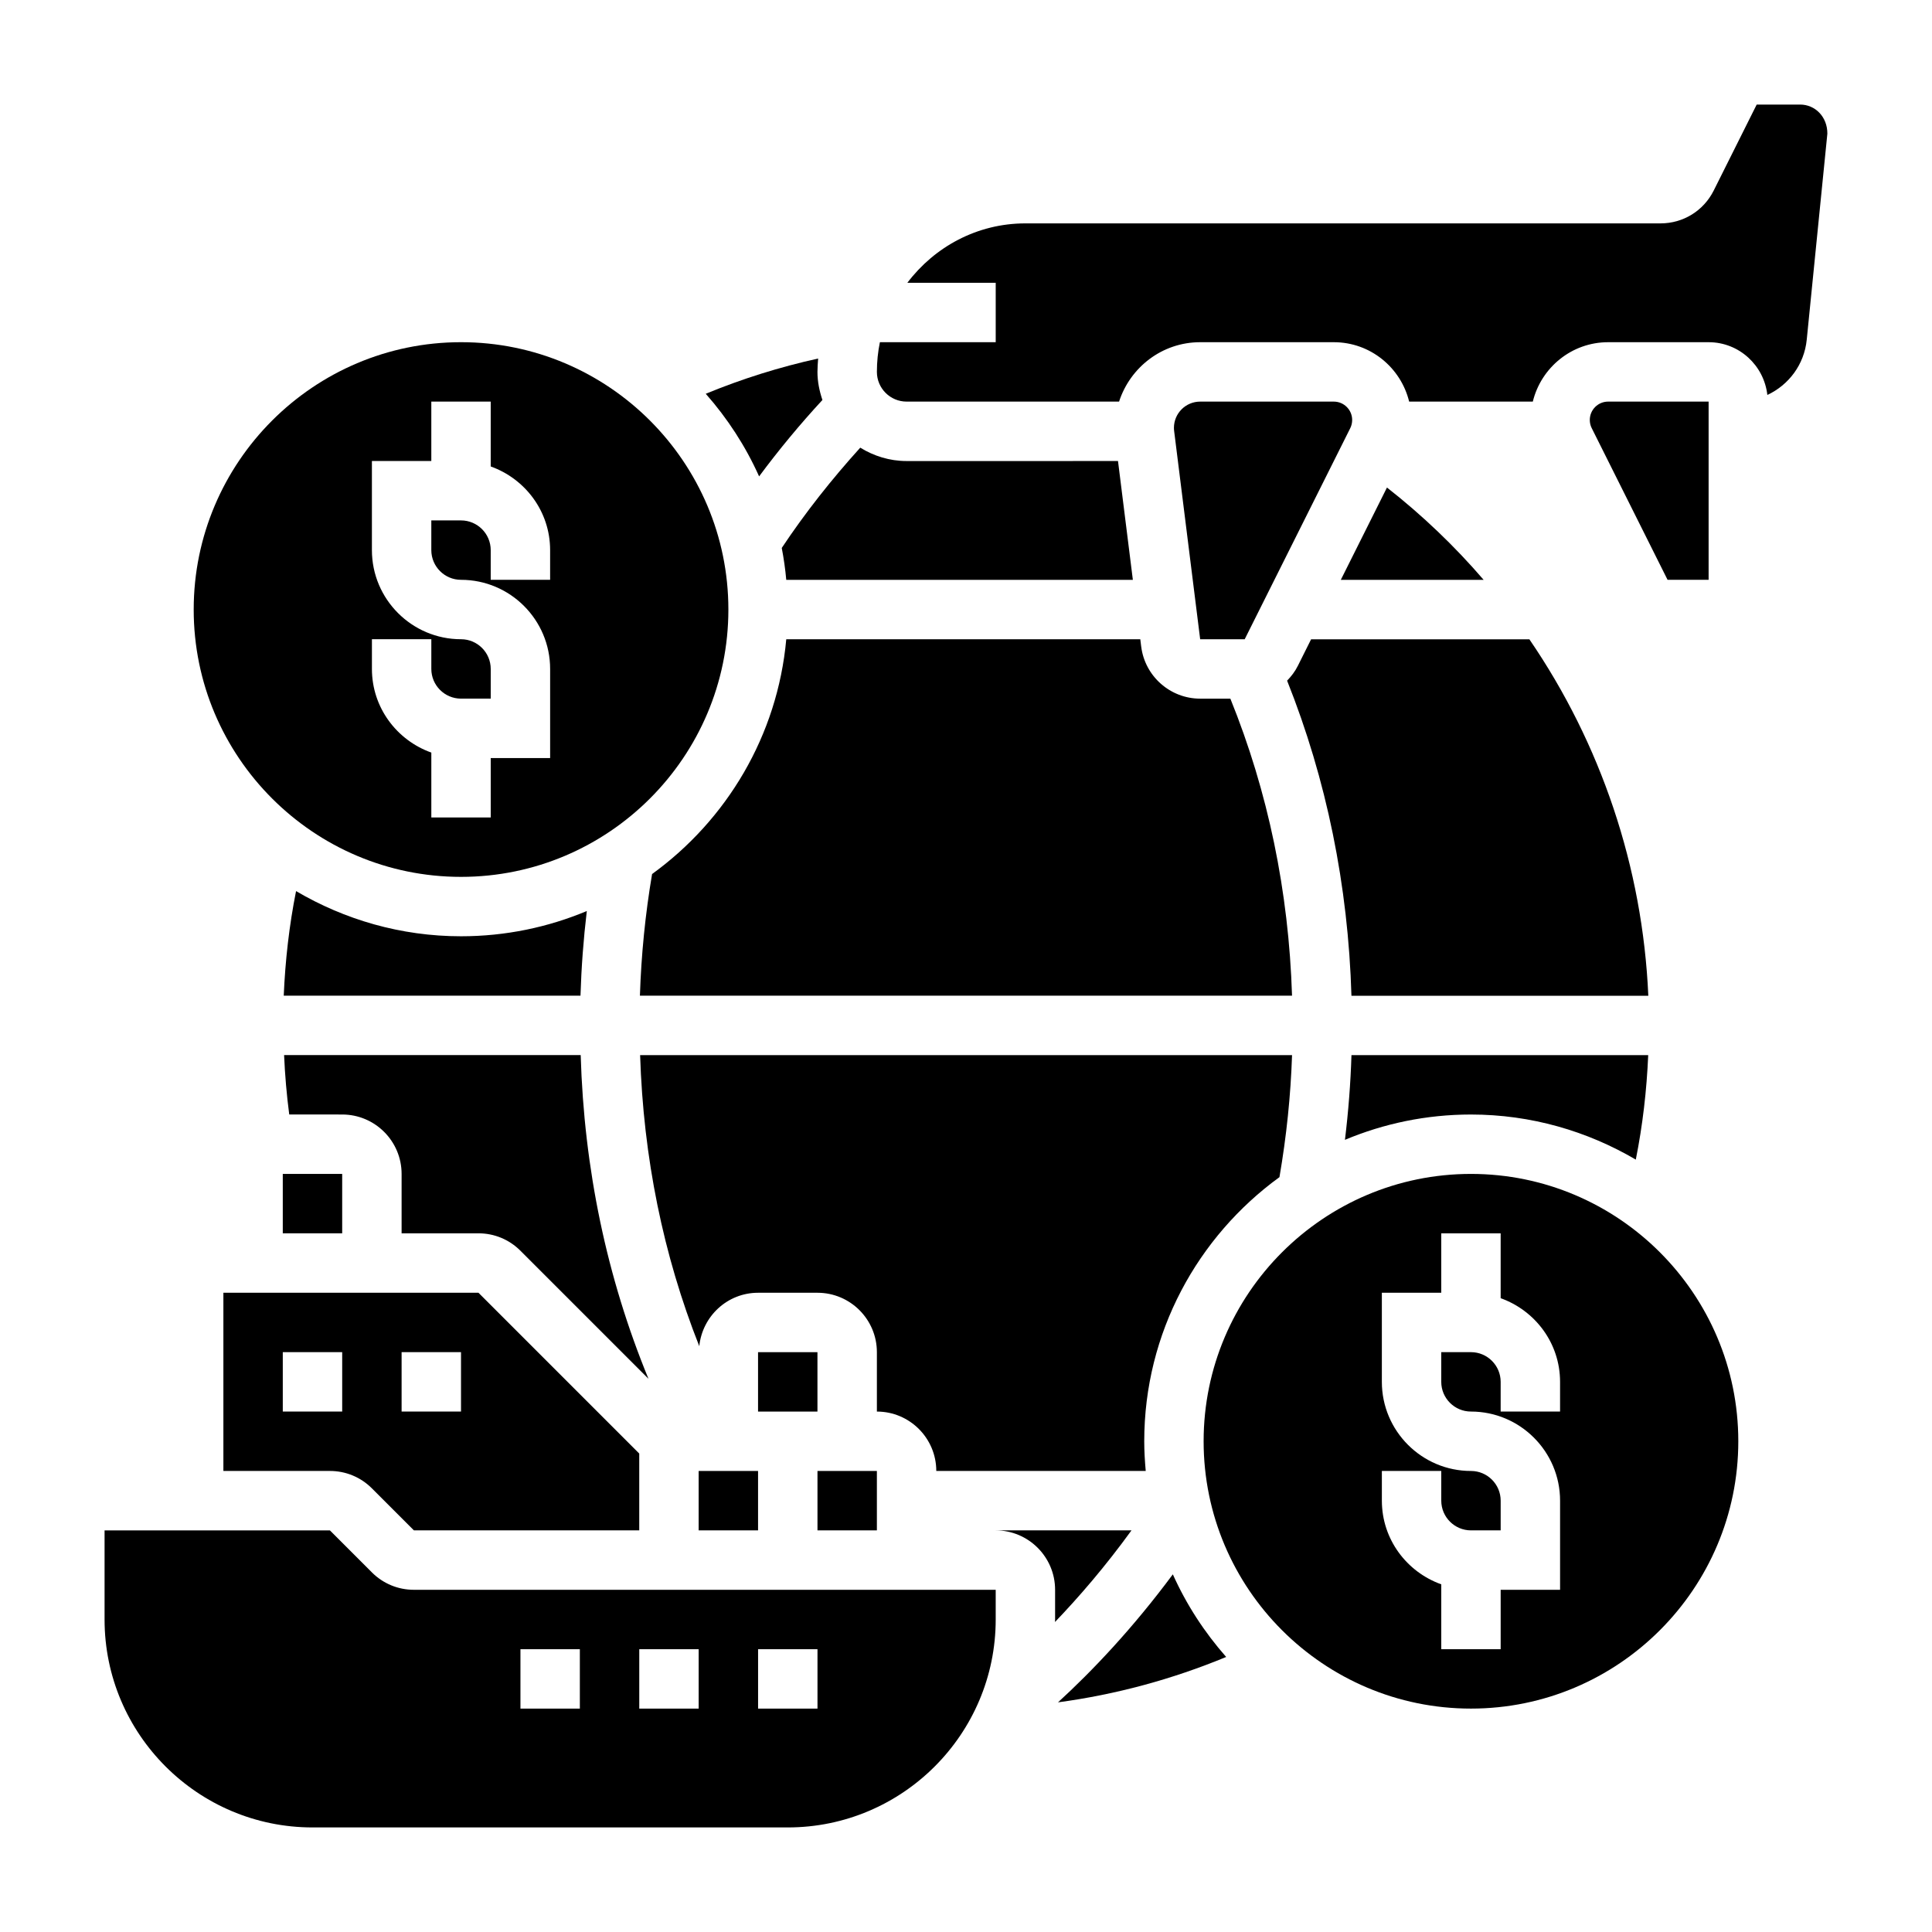
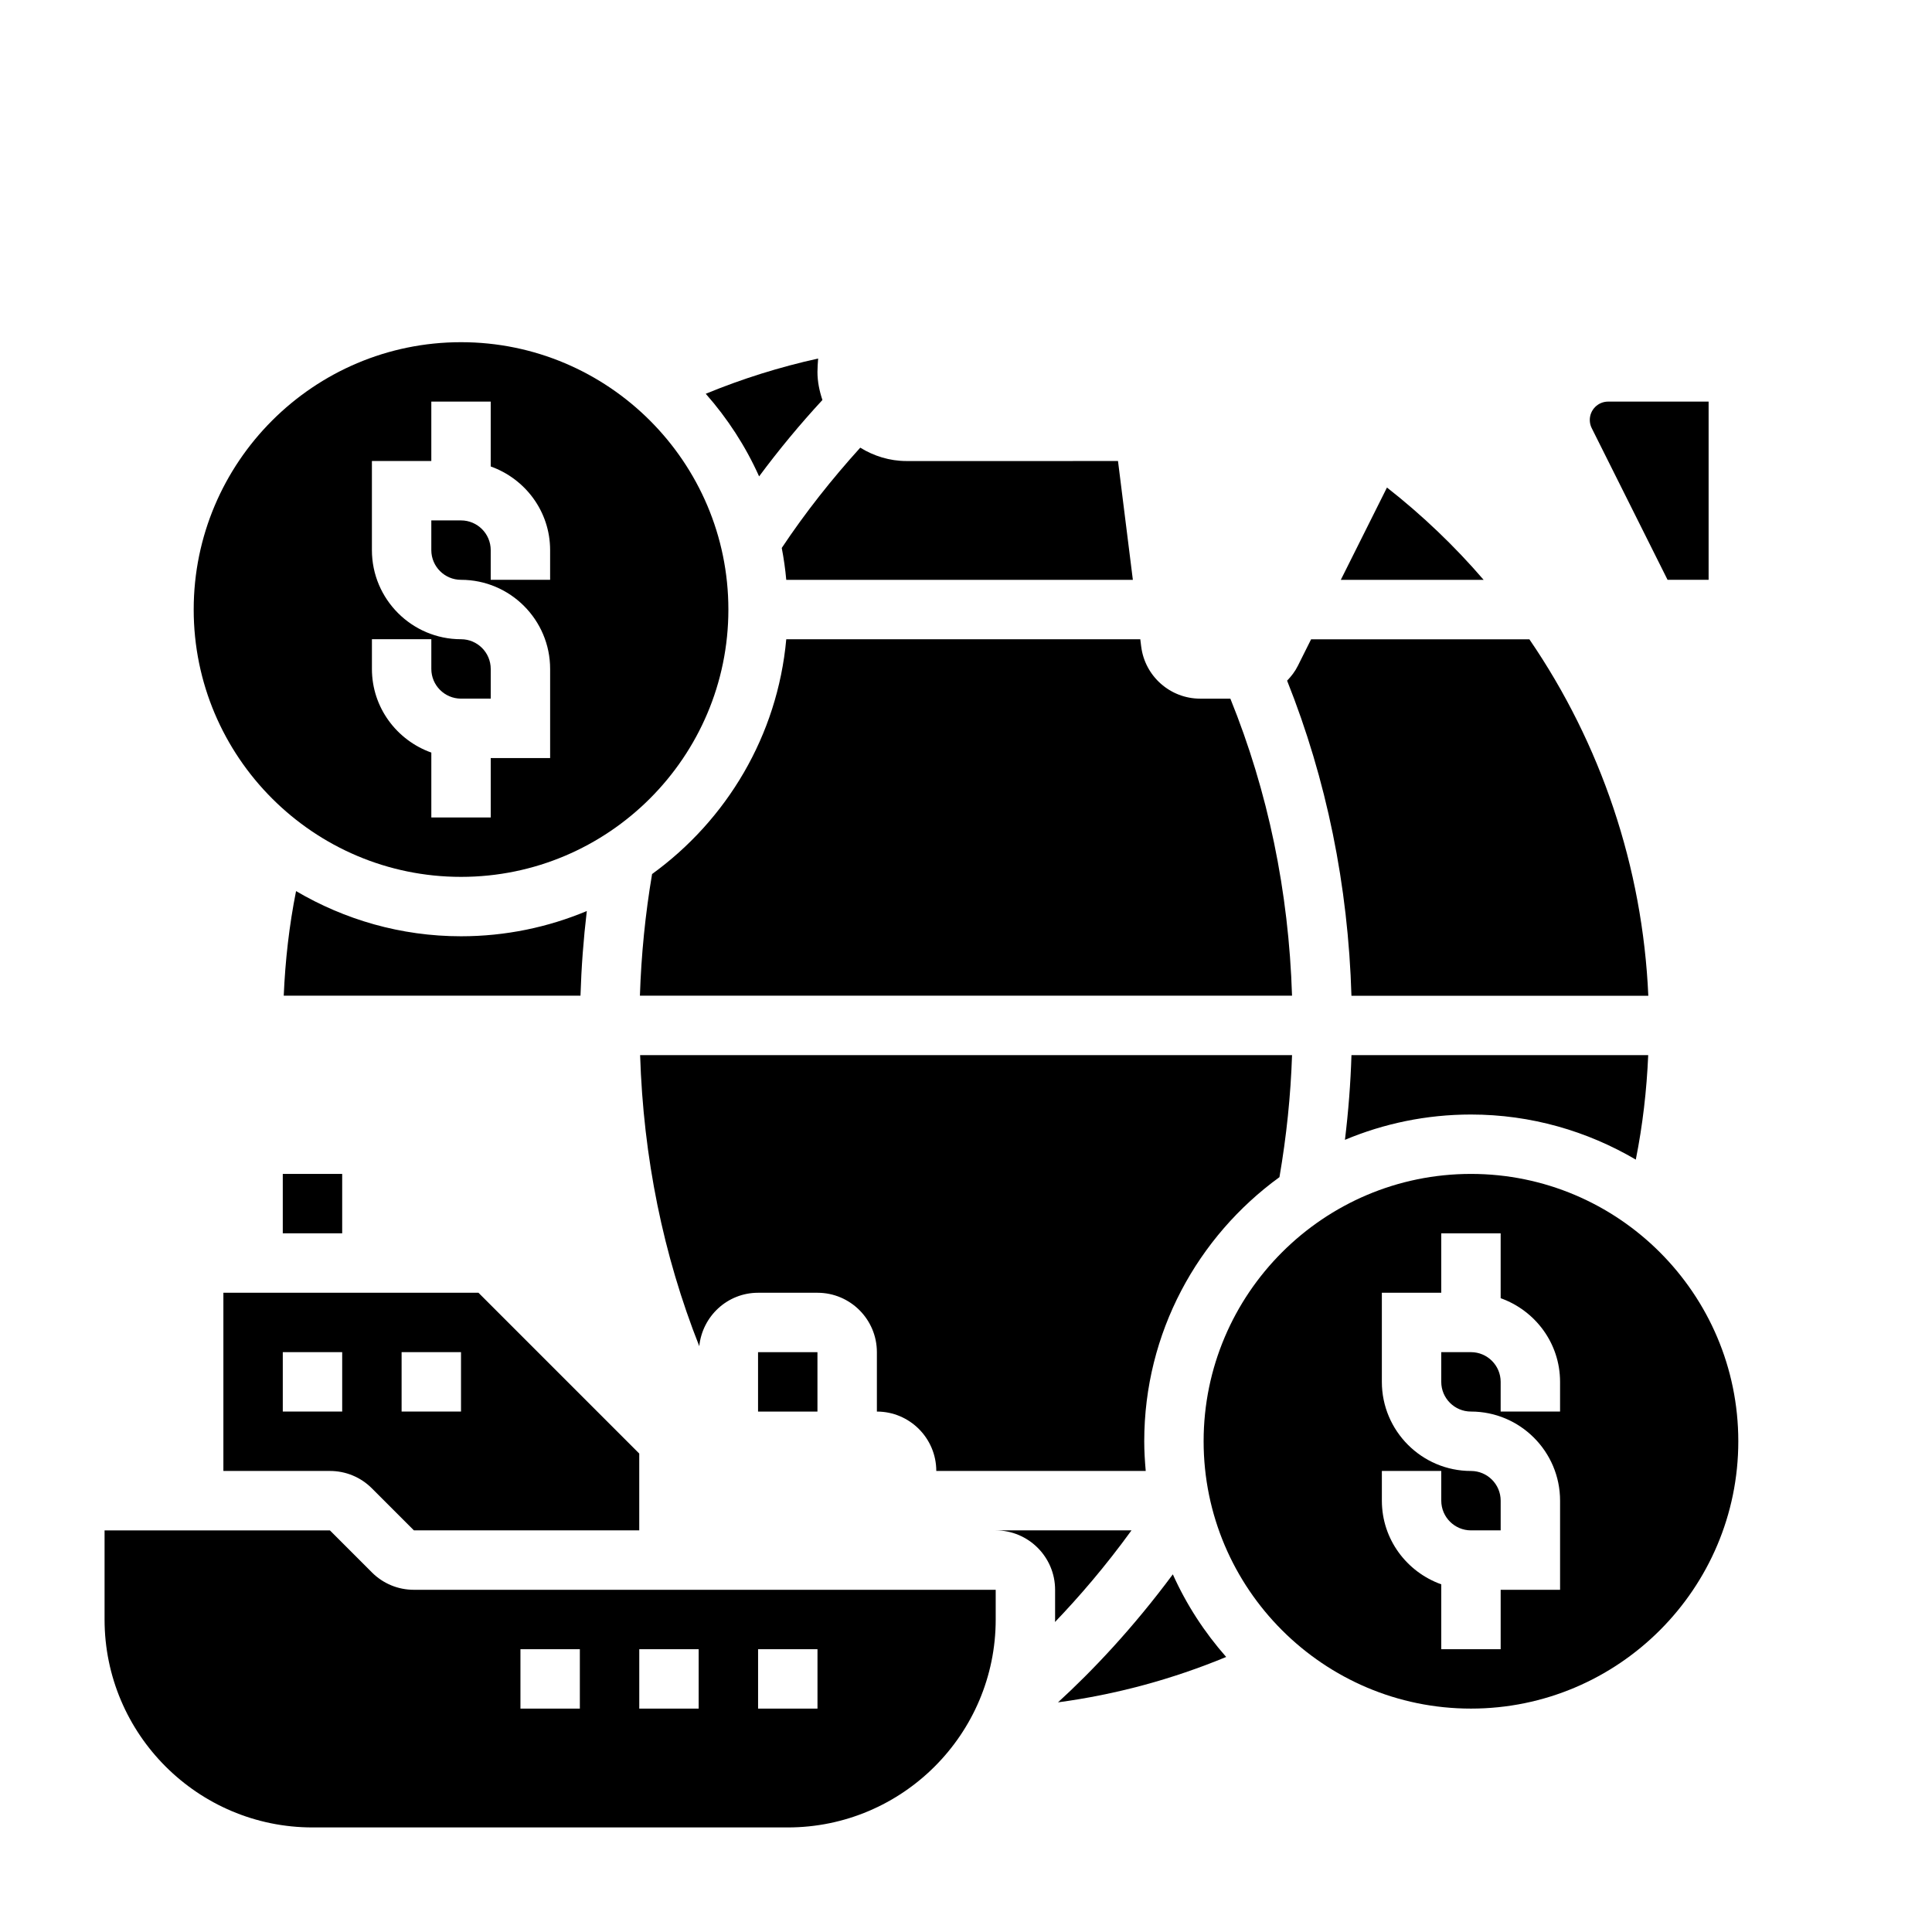
<svg xmlns="http://www.w3.org/2000/svg" fill="#000000" width="800px" height="800px" version="1.1" viewBox="144 144 512 512">
  <g>
    <path d="m299.51 385.43c-10.266 4.301-21.531 6.691-33.336 6.691-15.957 0-30.867-4.418-43.715-11.973-1.82 9.117-2.867 18.383-3.266 27.719h78.641c0.234-7.519 0.793-15.012 1.676-22.438z" />
    <path d="m218.94 455.1h15.742v15.742h-15.742z" />
    <path d="m446.43 315.36-0.242-1.953h-93.82c-2.32 25.586-15.824 47.926-35.559 62.219-1.793 10.578-2.875 21.379-3.227 32.242h172.82c-0.875-27.648-6.359-54.059-16.344-78.719h-8.004c-7.922 0-14.637-5.926-15.621-13.789z" />
    <path d="m511.56 273.2-12.234 24.469h37.855c-7.66-8.914-16.23-17.109-25.621-24.469z" />
-     <path d="m497.47 250.43h-35.418c-3.832 0-6.949 3.117-6.949 6.953 0 0.285 0.016 0.566 0.055 0.844l6.898 55.18h11.801l27.969-55.93c0.336-0.672 0.512-1.426 0.512-2.18 0-2.688-2.184-4.867-4.867-4.867z" />
-     <path d="m297.89 423.61h-78.602c0.227 5.281 0.676 10.523 1.363 15.742l14.035 0.004c8.684 0 15.742 7.062 15.742 15.742v15.742h20.355c4.203 0 8.156 1.637 11.133 4.613l33.93 33.93c-11.047-26.867-17.066-55.598-17.957-85.773z" />
    <path d="m483.07 455.95c1.875-10.918 2.977-21.602 3.336-32.332h-172.77c0.859 27.086 6.094 52.922 15.68 77.137 0.805-7.926 7.441-14.16 15.582-14.16h15.742c8.684 0 15.742 7.062 15.742 15.742v15.742c8.684 0 15.742 7.062 15.742 15.742h55.504c-0.23-2.59-0.395-5.203-0.395-7.867 0-28.777 14.168-54.254 35.84-70.004z" />
    <path d="m596.8 297.66v-47.23h-26.625c-2.684-0.004-4.863 2.176-4.863 4.863 0 0.754 0.172 1.504 0.512 2.172l20.098 40.195z" />
    <path d="m533.82 439.36c15.941 0 30.844 4.41 43.684 11.949 1.828-9.141 2.891-18.398 3.289-27.695h-78.641c-0.234 7.484-0.812 14.949-1.73 22.457 10.277-4.312 21.566-6.711 33.398-6.711z" />
-     <path d="m329.15 533.82h15.742v15.742h-15.742z" />
    <path d="m203.2 533.82h28.23c4.203 0 8.156 1.637 11.133 4.613l11.125 11.129h59.719v-20.355l-42.617-42.621h-67.59zm47.23-31.488h15.742v15.742h-15.742zm-31.488 0h15.742v15.742h-15.742z" />
    <path d="m344.89 502.34h15.742v15.742h-15.742z" />
-     <path d="m360.64 533.82h15.742v15.742h-15.742z" />
    <path d="m424.38 595.14c15.32-2.062 30.23-6.094 44.57-12.027-5.746-6.519-10.539-13.879-14.137-21.898-10.699 14.422-21.414 25.668-30.434 33.926z" />
    <path d="m423.58 573.85c6.328-6.598 13.305-14.664 20.277-24.285h-35.988c8.684 0 15.742 7.062 15.742 15.742v7.871c0 0.23-0.031 0.453-0.031 0.672z" />
    <path d="m491.46 313.41-3.519 7.047c-0.738 1.488-1.73 2.769-2.844 3.922 10.453 26.223 16.176 54.238 17.051 83.508h78.672c-1.496-34.133-12.586-66.809-31.52-94.465l-57.84-0.004z" />
    <path d="m384.25 266.18c-4.512 0-8.691-1.34-12.273-3.543-7.504 8.289-14.516 17.129-20.805 26.574 0.535 2.769 0.938 5.59 1.195 8.453h91.852l-3.938-31.488z" />
-     <path d="m621.05 171.71h-11.508l-11.391 22.789c-2.688 5.359-8.078 8.699-14.086 8.699h-168.32c-12.809 0-24.098 6.242-31.285 15.742h23.414v15.742h-30.691c-0.523 2.547-0.797 5.184-0.797 7.875 0 4.344 3.535 7.871 7.871 7.871h56.309c2.953-9.102 11.422-15.742 21.492-15.742h35.418c9.684 0 17.766 6.731 19.965 15.742h32.77c2.203-9.012 10.289-15.742 19.965-15.742h26.629c8.078 0 14.68 6.141 15.562 13.98 5.66-2.637 9.777-8.039 10.438-14.648l5.465-54.594c0.023-4.465-3.231-7.715-7.219-7.715z" />
    <path d="m533.82 455.1c-39.062 0-70.848 31.781-70.848 70.848 0 39.07 31.789 70.848 70.848 70.848 39.062 0 70.848-31.781 70.848-70.848 0-39.066-31.789-70.848-70.848-70.848zm23.613 62.977h-15.742v-7.871c0-4.344-3.535-7.871-7.871-7.871h-7.871v7.871c0 4.344 3.535 7.871 7.871 7.871 13.02 0 23.617 10.598 23.617 23.617v23.617h-15.742v15.742h-15.742v-17.191c-9.141-3.258-15.742-11.918-15.742-22.168v-7.871h15.742v7.871c0 4.344 3.535 7.871 7.871 7.871h7.871v-7.871c0-4.344-3.535-7.871-7.871-7.871-13.02 0-23.617-10.598-23.617-23.617v-23.617h15.742v-15.742h15.742v17.191c9.141 3.258 15.742 11.918 15.742 22.168z" />
    <path d="m242.56 560.7-11.133-11.133h-59.715v23.617c0 30.379 24.719 55.105 55.105 55.105h125.95c30.387 0 55.105-24.727 55.105-55.105v-7.871h-154.19c-4.203 0-8.152-1.641-11.129-4.613zm102.34 20.355h15.742v15.742h-15.742zm-31.488 0h15.742v15.742h-15.742zm-31.488 0h15.742v15.742h-15.742z" />
    <path d="m361.95 250c-0.789-2.352-1.316-4.832-1.316-7.445 0-1.195 0.102-2.371 0.18-3.543-10.188 2.25-20.145 5.367-29.781 9.344 5.746 6.512 10.539 13.871 14.137 21.891 5.258-7.082 10.863-13.844 16.781-20.246z" />
    <path d="m266.18 376.38c39.062 0 70.848-31.781 70.848-70.848 0-39.07-31.789-70.848-70.848-70.848-39.062 0-70.848 31.781-70.848 70.848-0.004 39.066 31.785 70.848 70.848 70.848zm-23.617-62.977h15.742v7.871c0 4.344 3.535 7.871 7.871 7.871h7.871v-7.871c0-4.344-3.535-7.871-7.871-7.871-13.02 0-23.617-10.598-23.617-23.617v-23.617h15.742v-15.742h15.742v17.191c9.141 3.258 15.742 11.918 15.742 22.168v7.871h-15.742v-7.871c0-4.344-3.535-7.871-7.871-7.871h-7.871v7.871c0 4.344 3.535 7.871 7.871 7.871 13.02 0 23.617 10.598 23.617 23.617v23.617h-15.742v15.742h-15.742v-17.191c-9.141-3.258-15.742-11.918-15.742-22.168z" />
  </g>
</svg>